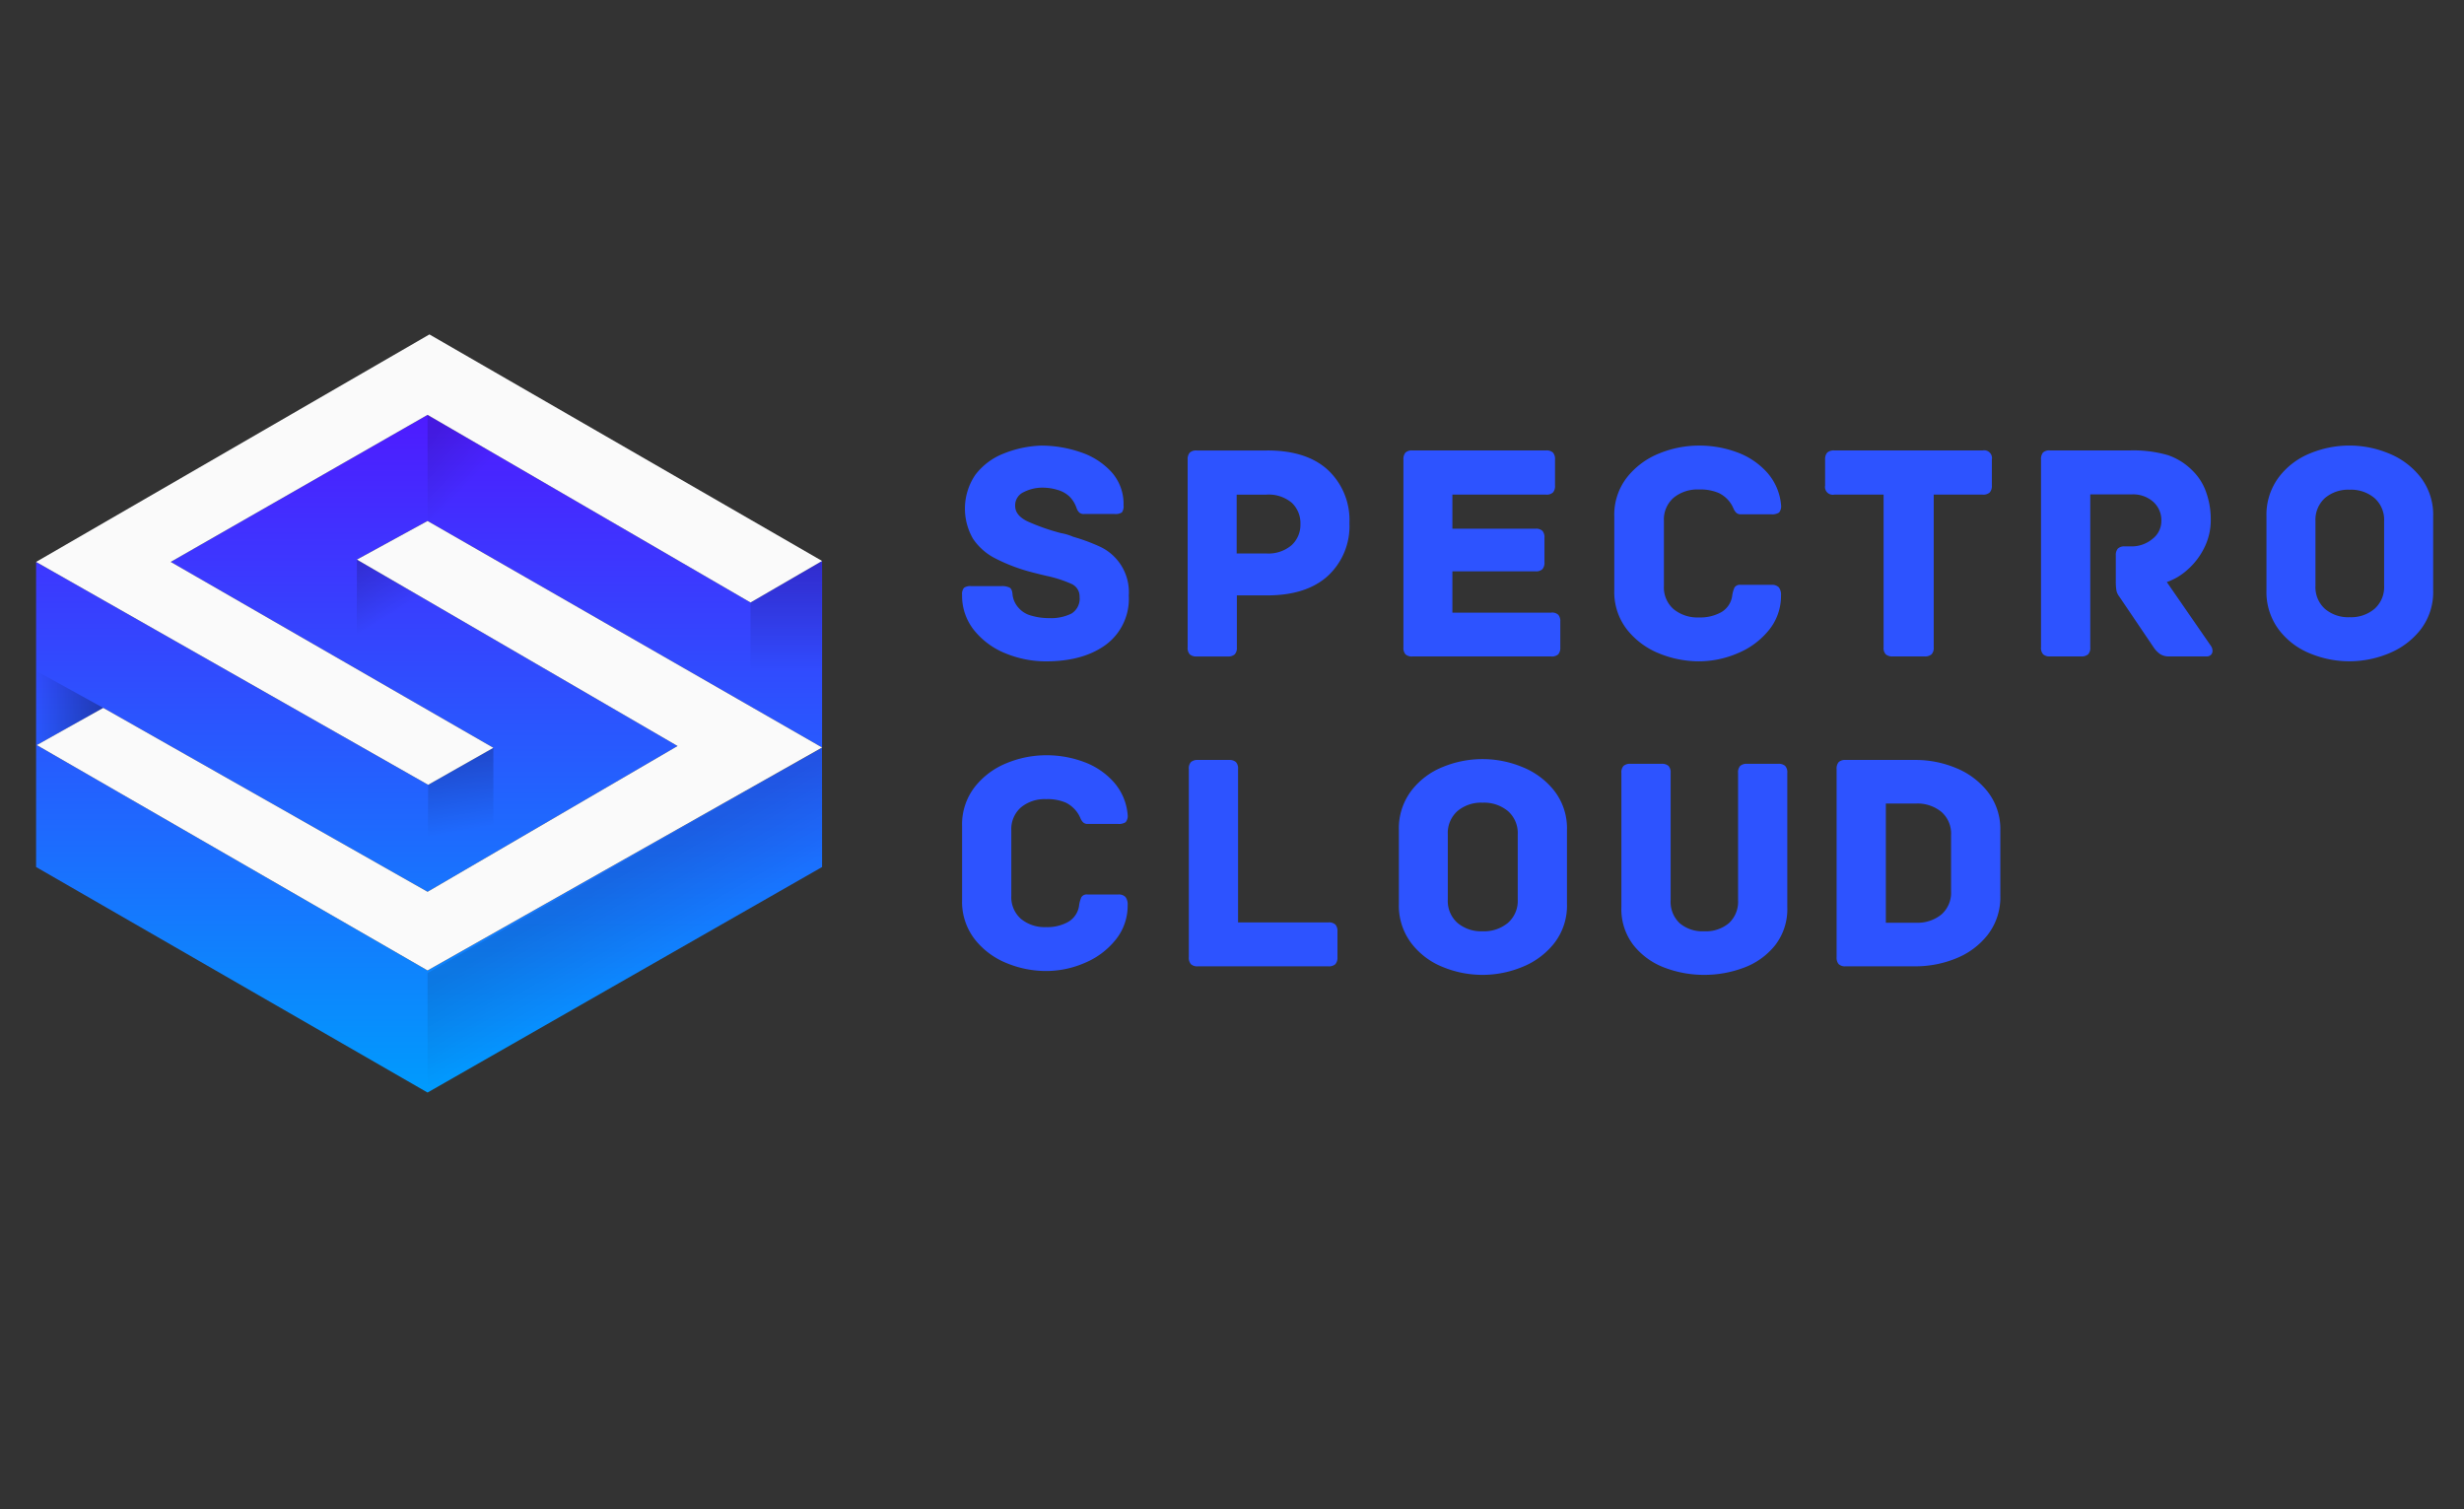
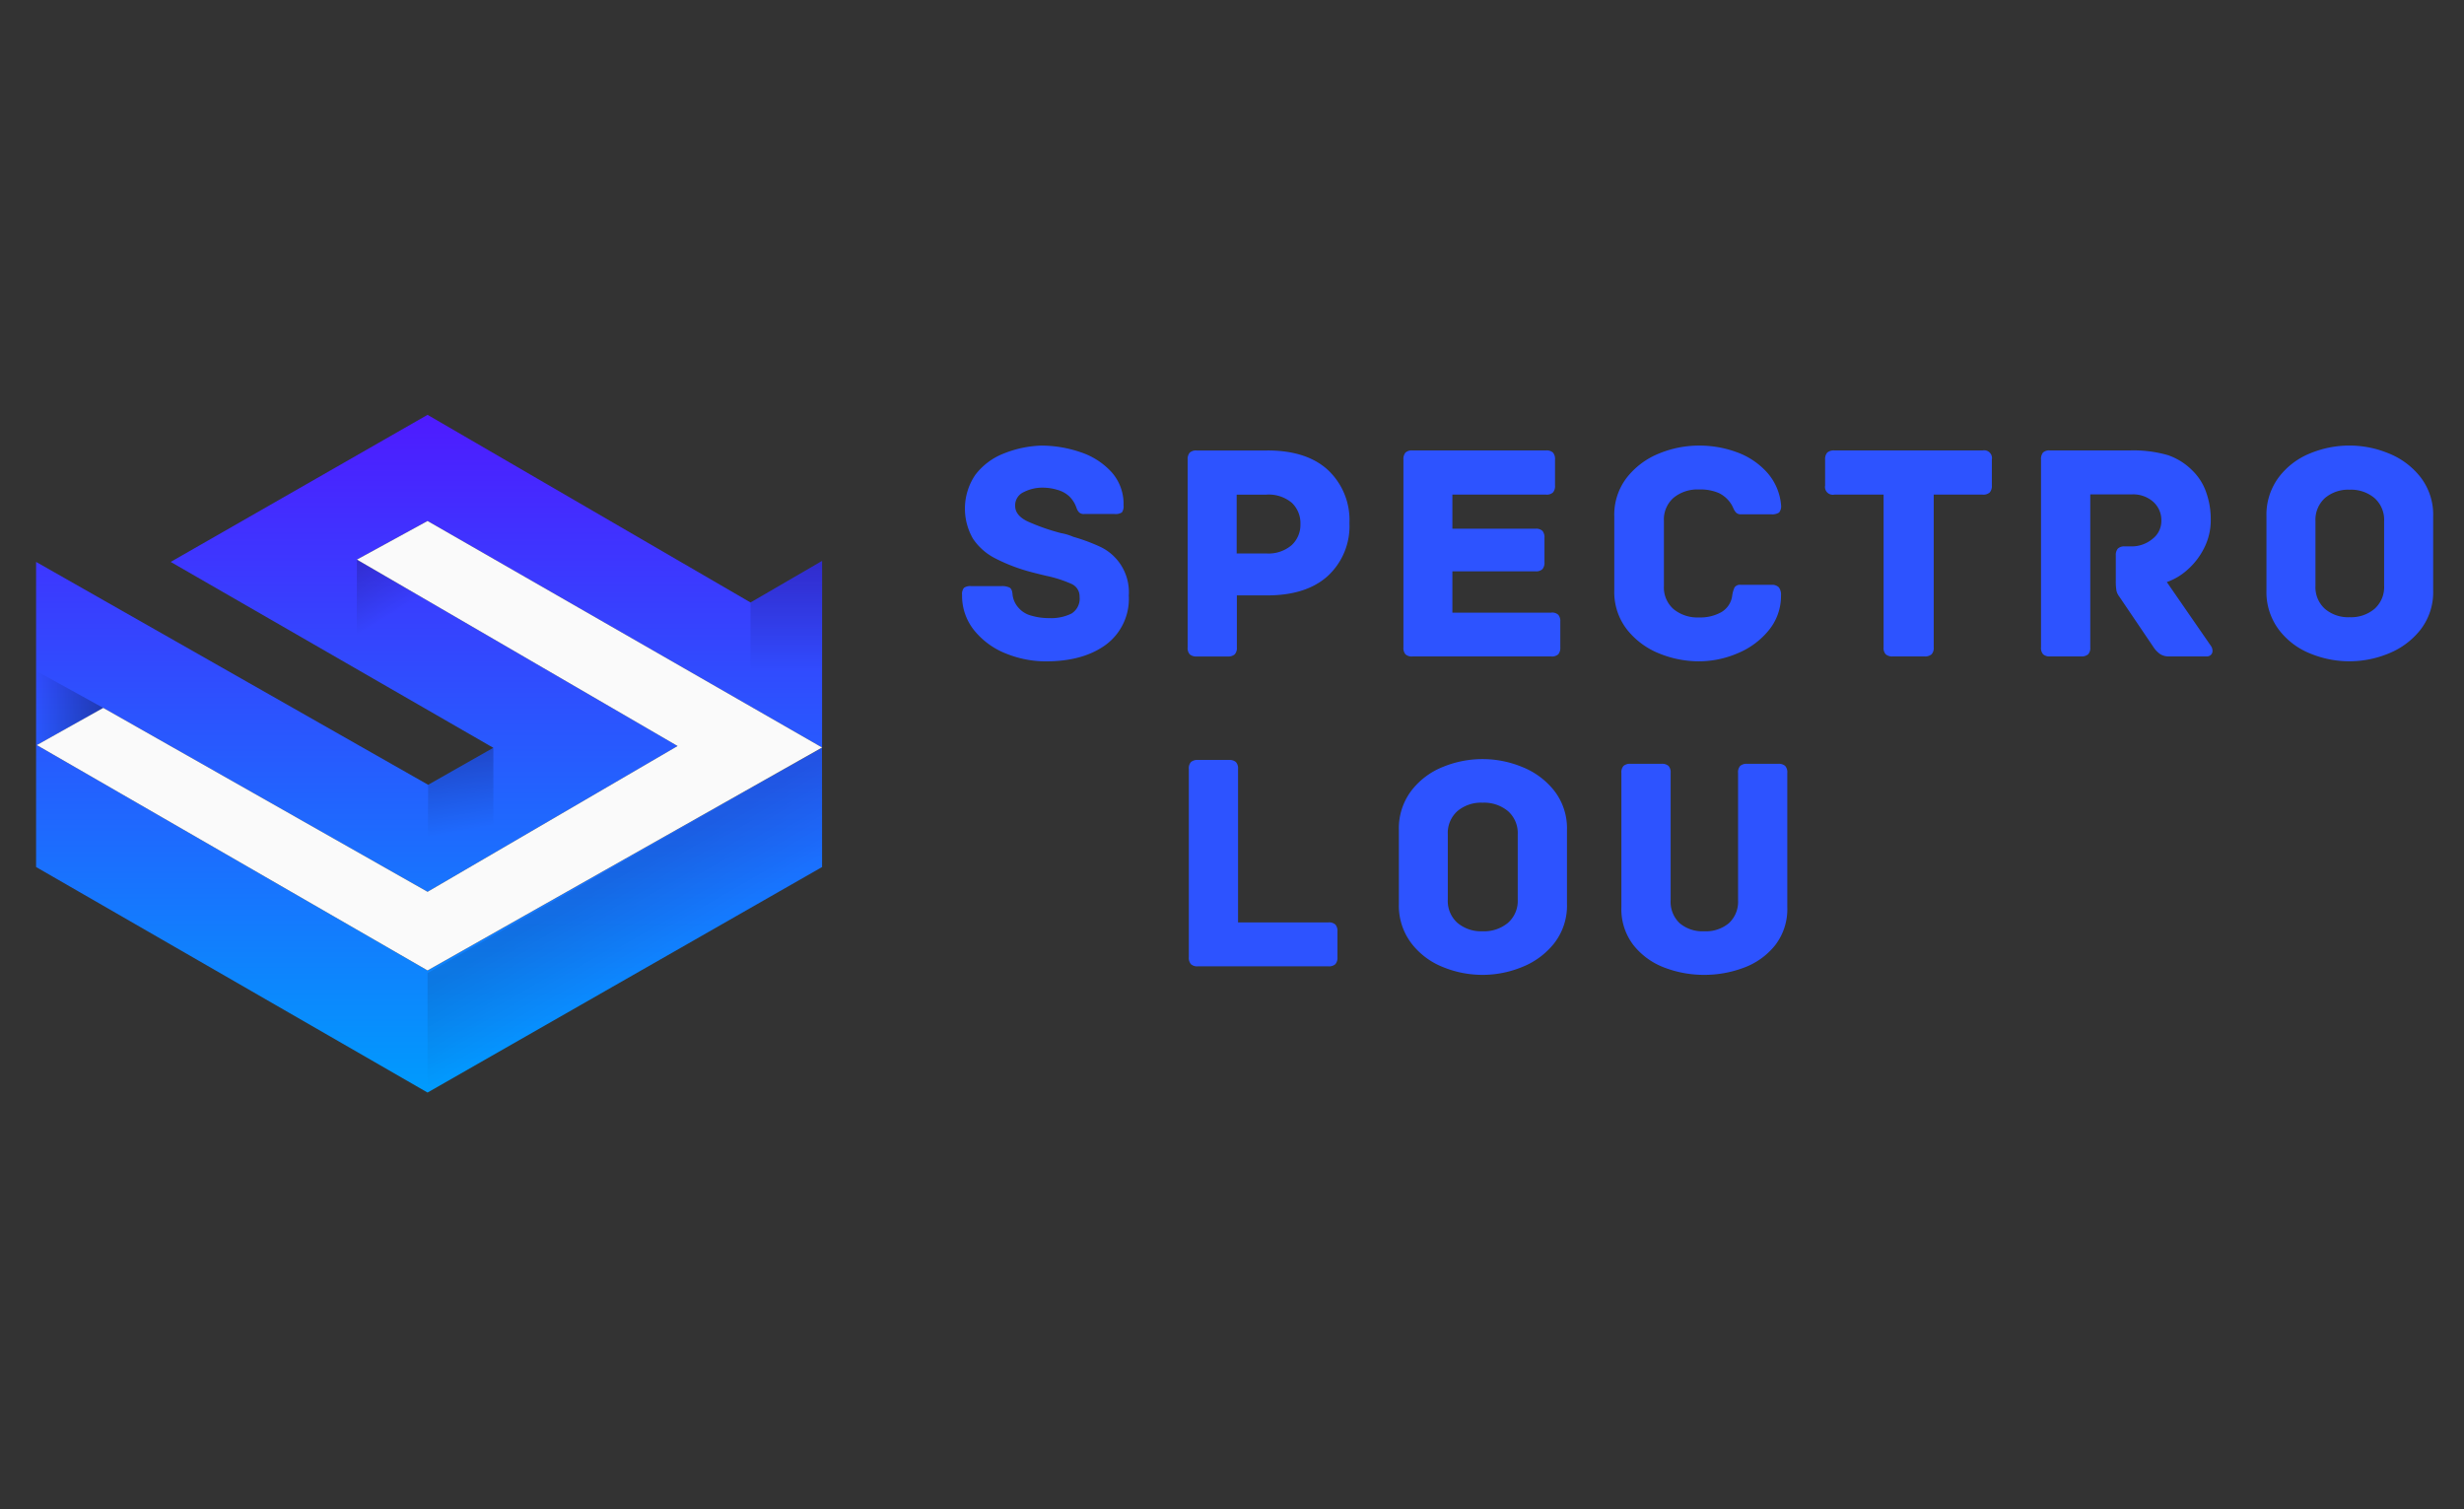
<svg xmlns="http://www.w3.org/2000/svg" id="Spectro_Logo" data-name="Spectro Logo" viewBox="0 0 400 245">
  <rect x="0" y="0" width="400" height="245" fill="#333333" stroke="none" />
  <defs>
    <style>.cls-1,.cls-9{fill-rule:evenodd;}.cls-1{fill:url(#linear-gradient);}.cls-2{fill:url(#linear-gradient-2);}.cls-3{opacity:0.2;}.cls-4{fill:url(#linear-gradient-3);}.cls-5{fill:url(#linear-gradient-4);}.cls-6{fill:url(#linear-gradient-5);}.cls-7{fill:url(#linear-gradient-6);}.cls-8{fill:url(#linear-gradient-7);}.cls-9{fill:#fafafa;}.cls-10{fill:#2d53ff;}</style>
    <linearGradient id="linear-gradient" x1="69.657" y1="178.658" x2="69.657" y2="68.645" gradientTransform="matrix(1, 0, 0, -1, 0, 246)" gradientUnits="userSpaceOnUse">
      <stop offset="0" stop-color="#4e1bff" />
      <stop offset="1" stop-color="#009bfd" />
    </linearGradient>
    <linearGradient id="linear-gradient-2" x1="76.567" y1="688.287" x2="72.93" y2="667.658" gradientTransform="translate(0 -545)" gradientUnits="userSpaceOnUse">
      <stop offset="0.4" stop-opacity="0" />
      <stop offset="1" stop-opacity="0.2" />
    </linearGradient>
    <linearGradient id="linear-gradient-3" x1="127.647" y1="666.013" x2="127.647" y2="636.06" gradientTransform="translate(0 -545)" gradientUnits="userSpaceOnUse">
      <stop offset="0.4" stop-opacity="0" />
      <stop offset="1" />
    </linearGradient>
    <linearGradient id="linear-gradient-4" x1="83.998" y1="624.905" x2="72.249" y2="613.501" gradientTransform="translate(0 -545)" gradientUnits="userSpaceOnUse">
      <stop offset="0.4" stop-opacity="0" />
      <stop offset="1" stop-opacity="0.6" />
    </linearGradient>
    <linearGradient id="linear-gradient-5" x1="105.162" y1="700.841" x2="98.23" y2="688.836" gradientTransform="translate(0 -545)" gradientUnits="userSpaceOnUse">
      <stop offset="0" stop-opacity="0" />
      <stop offset="1" stop-opacity="0.1" />
    </linearGradient>
    <linearGradient id="linear-gradient-6" x1="72.168" y1="639.739" x2="66.398" y2="630.025" gradientTransform="translate(0 -545)" gradientUnits="userSpaceOnUse">
      <stop offset="0" stop-opacity="0" />
      <stop offset="1" stop-opacity="0.2" />
    </linearGradient>
    <linearGradient id="linear-gradient-7" x1="5.86" y1="659.89" x2="16.762" y2="659.89" gradientTransform="translate(0 -545)" gradientUnits="userSpaceOnUse">
      <stop offset="0" stop-opacity="0" />
      <stop offset="1" stop-opacity="0.3" />
    </linearGradient>
  </defs>
  <title>spectro-cloud</title>
  <g id="Landscape_Black_Cloud" data-name="Landscape Black Cloud">
    <g id="Logo">
      <polygon class="cls-1" points="133.455 121.345 133.455 91.06 121.84 97.803 69.407 67.342 27.708 91.216 80.09 121.395 69.507 127.399 5.86 91.216 5.86 120.882 5.86 121.02 5.86 140.747 69.407 177.355 133.455 140.747 133.442 121.383 69.407 157.534 5.981 120.952 16.762 114.915 69.407 144.769 110 121.101 57.942 90.841 69.407 84.574 133.455 121.345" />
      <g id="Shadow">
        <polygon id="SVGID" class="cls-2" points="80.09 121.395 80.09 138.539 69.407 144.55 69.507 127.399 80.09 121.395" />
        <g class="cls-3">
          <polygon id="SVGID-2" class="cls-4" points="133.455 91.06 133.304 121.013 121.84 114.497 121.84 97.803 133.455 91.06" />
        </g>
        <g class="cls-3">
-           <polygon id="SVGID-3" class="cls-5" points="69.407 84.574 121.84 114.665 121.84 97.803 69.407 67.342 69.407 84.574" />
-         </g>
+           </g>
        <polygon id="SVGID-4" class="cls-6" points="133.455 140.747 69.407 177.355 69.407 157.972 133.442 121.382 133.455 140.747" />
        <polygon id="SVGID-5" class="cls-7" points="110 120.882 94.67 130.095 57.899 108.26 57.942 90.841 110 120.882" />
        <polygon id="SVGID-6" class="cls-8" points="5.86 120.882 16.762 114.915 5.86 108.898 5.86 120.882" />
      </g>
      <g id="CC">
-         <polygon class="cls-9" points="5.86 91.216 69.711 54.288 133.455 91.06 121.84 97.803 69.407 67.343 27.708 91.216 80.09 121.395 69.507 127.399 5.86 91.216" />
        <polygon class="cls-9" points="5.979 120.951 16.762 114.915 69.407 144.769 110 121.101 57.942 90.841 69.407 84.574 133.455 121.345 69.407 157.534 5.979 120.951" />
      </g>
    </g>
    <g id="spectro">
      <path id="SVGID-7" class="cls-10" d="M387.033,84.594a4.716,4.716,0,0,0-1.551-3.734,5.911,5.911,0,0,0-4.047-1.364,5.813,5.813,0,0,0-4.022,1.364,4.76,4.76,0,0,0-1.526,3.734V95.096a4.739,4.739,0,0,0,1.526,3.734,5.813,5.813,0,0,0,4.022,1.363,5.911,5.911,0,0,0,4.047-1.363,4.716,4.716,0,0,0,1.551-3.734Zm7.962,11.252a9.944,9.944,0,0,1-2.045,6.361,12.483,12.483,0,0,1-5.179,3.872,16.658,16.658,0,0,1-12.697.025,11.956,11.956,0,0,1-5.123-3.872A10.165,10.165,0,0,1,367.931,95.84V83.837a10.178,10.178,0,0,1,2.02-6.392,12.006,12.006,0,0,1,5.123-3.872,16.658,16.658,0,0,1,12.697.025,12.418,12.418,0,0,1,5.179,3.872,9.968,9.968,0,0,1,2.045,6.361ZM358.968,104.928a1.413,1.413,0,0,1,.206.713.905.905,0,0,1-.256.663.981.981,0,0,1-.719.256h-6.054a2.651,2.651,0,0,1-1.439-.357A4.131,4.131,0,0,1,349.58,105.034l-5.542-8.194a2.334,2.334,0,0,1-.463-.994,9.203,9.203,0,0,1-.1-1.601V90.173a1.618,1.618,0,0,1,.332-1.12,1.543,1.543,0,0,1,1.157-.357h1.026a5.25,5.25,0,0,0,3.415-1.195,3.642,3.642,0,0,0,1.464-2.927,3.998,3.998,0,0,0-1.332-3.127,4.895,4.895,0,0,0-3.384-1.195h-6.824v24.831a1.51,1.51,0,0,1-.357,1.145,1.625,1.625,0,0,1-1.126.331h-5.079a1.538,1.538,0,0,1-1.076-.331,1.51,1.51,0,0,1-.356-1.145V74.599a1.686,1.686,0,0,1,.306-1.12,1.444,1.444,0,0,1,1.126-.357H345.696a20.118,20.118,0,0,1,6.236.763,10.289,10.289,0,0,1,3.978,2.496,9.019,9.019,0,0,1,2.208,3.459A12.988,12.988,0,0,1,358.887,84.369a9.959,9.959,0,0,1-1.076,4.603,11.54,11.54,0,0,1-2.721,3.534,9.791,9.791,0,0,1-3.334,1.983ZM321.847,73.123a1.268,1.268,0,0,1,1.507,1.476V78.815a1.587,1.587,0,0,1-.338,1.12,1.566,1.566,0,0,1-1.17.357h-7.931v24.793a1.486,1.486,0,0,1-.363,1.145,1.661,1.661,0,0,1-1.138.331h-5.135a1.65,1.65,0,0,1-1.138-.331,1.486,1.486,0,0,1-.363-1.145V80.291H297.792a1.269,1.269,0,0,1-1.507-1.476V74.599a1.587,1.587,0,0,1,.338-1.12,1.566,1.566,0,0,1,1.17-.357ZM289.123,96.666a8.748,8.748,0,0,1-1.945,5.598,12.747,12.747,0,0,1-5.047,3.765,16.008,16.008,0,0,1-6.33,1.326,17.126,17.126,0,0,1-6.436-1.27,12.625,12.625,0,0,1-5.229-3.872,9.88,9.88,0,0,1-2.077-6.361V83.837a9.856,9.856,0,0,1,2.077-6.361,12.625,12.625,0,0,1,5.229-3.872,17.005,17.005,0,0,1,6.436-1.27,17.506,17.506,0,0,1,6.205,1.095,12.143,12.143,0,0,1,4.872,3.284,9.094,9.094,0,0,1,2.258,5.298,1.573,1.573,0,0,1-.332,1.195,2.027,2.027,0,0,1-1.257.281h-4.922a1.047,1.047,0,0,1-.769-.256,2.108,2.108,0,0,1-.438-.663,6.488,6.488,0,0,0-.332-.663A4.949,4.949,0,0,0,279.059,80.047a7.56,7.56,0,0,0-3.252-.588,6.099,6.099,0,0,0-4.128,1.351,4.672,4.672,0,0,0-1.564,3.74V95.139a4.672,4.672,0,0,0,1.564,3.74,6.099,6.099,0,0,0,4.128,1.351,6.97,6.97,0,0,0,3.64-.863,3.631,3.631,0,0,0,1.745-2.596,4.834,4.834,0,0,1,.382-1.401,1.035,1.035,0,0,1,1.001-.432h5.022a1.503,1.503,0,0,1,1.176.407A1.973,1.973,0,0,1,289.123,96.666Zm-37.284,2.777a1.488,1.488,0,0,1,1.132.357,1.607,1.607,0,0,1,.325,1.12v4.166a1.618,1.618,0,0,1-.325,1.12,1.487,1.487,0,0,1-1.132.357H229.285a1.487,1.487,0,0,1-1.132-.357,1.607,1.607,0,0,1-.325-1.12V74.599a1.618,1.618,0,0,1,.325-1.12,1.487,1.487,0,0,1,1.132-.357H250.982a1.487,1.487,0,0,1,1.132.357,1.607,1.607,0,0,1,.325,1.12V78.815a1.618,1.618,0,0,1-.325,1.12,1.488,1.488,0,0,1-1.132.357H235.777v5.535h13.491a1.487,1.487,0,0,1,1.132.357,1.607,1.607,0,0,1,.325,1.12v3.965a1.618,1.618,0,0,1-.325,1.12,1.487,1.487,0,0,1-1.132.357H235.777v6.705h16.062Zm-46.303-9.601a5.793,5.793,0,0,0,4.153-1.351,4.498,4.498,0,0,0,1.42-3.396,4.557,4.557,0,0,0-1.395-3.471,5.828,5.828,0,0,0-4.178-1.326h-4.779v9.545Zm.194-16.719q6.417,0,9.876,3.202a11.128,11.128,0,0,1,3.459,8.588,11.012,11.012,0,0,1-3.49,8.563q-3.49,3.18-9.901,3.177h-4.885v8.438a1.51,1.51,0,0,1-.357,1.145,1.618,1.618,0,0,1-1.12.331h-5.035a1.618,1.618,0,0,1-1.12-.331,1.51,1.51,0,0,1-.357-1.145V74.606a1.618,1.618,0,0,1,.332-1.12,1.51,1.51,0,0,1,1.145-.357h11.452ZM174.244,87.146a29.61,29.61,0,0,1,4.503,1.683,8.144,8.144,0,0,1,4.497,7.843,9.287,9.287,0,0,1-3.69,7.968q-3.697,2.721-9.763,2.721a17.231,17.231,0,0,1-6.423-1.245,12.553,12.553,0,0,1-5.16-3.715,8.904,8.904,0,0,1-2.026-5.829,1.558,1.558,0,0,1,.306-1.145,1.748,1.748,0,0,1,1.163-.281h4.91a2.699,2.699,0,0,1,1.363.256c.269.169.419.563.457,1.17a3.804,3.804,0,0,0,.963,2.089,4.081,4.081,0,0,0,2.052,1.27,10.057,10.057,0,0,0,2.908.407,7.458,7.458,0,0,0,3.64-.738,2.848,2.848,0,0,0,1.313-2.721,2.197,2.197,0,0,0-1.313-2.089,19.968,19.968,0,0,0-4.147-1.326q-2.533-.61-3.34-.863a28.327,28.327,0,0,1-5.135-2.089,9.551,9.551,0,0,1-3.365-3.052,9.761,9.761,0,0,1,.382-10.389,10.622,10.622,0,0,1,4.503-3.409,17.933,17.933,0,0,1,6.098-1.326,19.631,19.631,0,0,1,6.474,1.07,11.83,11.83,0,0,1,5.035,3.234,7.725,7.725,0,0,1,1.945,5.373,1.685,1.685,0,0,1-.275,1.17,1.881,1.881,0,0,1-1.188.256h-4.96a1.036,1.036,0,0,1-.807-.281,1.948,1.948,0,0,1-.382-.638c-.081-.238-.144-.388-.175-.457a4.611,4.611,0,0,0-1.063-1.526,4.681,4.681,0,0,0-1.895-1.02,8.338,8.338,0,0,0-2.402-.357,6.642,6.642,0,0,0-3.034.713,2.35,2.35,0,0,0-1.414,2.239q0,1.576,2.052,2.546a34.414,34.414,0,0,0,5.385,1.883A8.795,8.795,0,0,1,174.244,87.146Z" />
    </g>
-     <path class="cls-10" d="M181.127,152.536a12.617,12.617,0,0,1-5.014,3.767,15.791,15.791,0,0,1-6.288,1.324,16.839,16.839,0,0,1-6.389-1.273,12.537,12.537,0,0,1-5.192-3.869,9.911,9.911,0,0,1-2.062-6.364V134.106a9.911,9.911,0,0,1,2.062-6.364,12.544,12.544,0,0,1,5.192-3.869,16.839,16.839,0,0,1,6.389-1.272,17.314,17.314,0,0,1,6.16,1.095,11.988,11.988,0,0,1,4.837,3.284,9.128,9.128,0,0,1,2.24,5.294,1.572,1.572,0,0,1-.331,1.196,2.004,2.004,0,0,1-1.247.28h-4.888a1.035,1.035,0,0,1-.764-.254,2.117,2.117,0,0,1-.433-.662,6.056,6.056,0,0,0-.331-.662,5.006,5.006,0,0,0-2.01-1.858,7.448,7.448,0,0,0-3.233-.585,6.03,6.03,0,0,0-4.099,1.349,4.694,4.694,0,0,0-1.552,3.742v10.589a4.693,4.693,0,0,0,1.552,3.742,6.026,6.026,0,0,0,4.099,1.349,6.865,6.865,0,0,0,3.615-.865,3.623,3.623,0,0,0,1.731-2.597,4.789,4.789,0,0,1,.382-1.4,1.019,1.019,0,0,1,.993-.433h4.989a1.488,1.488,0,0,1,1.171.407,1.997,1.997,0,0,1,.356,1.324A8.772,8.772,0,0,1,181.127,152.536Z" />
    <path class="cls-10" d="M216.789,150.092a1.611,1.611,0,0,1,.331,1.12v4.175a1.608,1.608,0,0,1-.331,1.12,1.517,1.517,0,0,1-1.146.357H194.465a1.513,1.513,0,0,1-1.145-.357,1.6,1.6,0,0,1-.331-1.12v-30.546a1.518,1.518,0,0,1,.356-1.145,1.607,1.607,0,0,1,1.12-.331H199.505a1.606,1.606,0,0,1,1.12.331,1.521,1.521,0,0,1,.357,1.145v24.895h14.662A1.522,1.522,0,0,1,216.789,150.092Z" />
    <path class="cls-10" d="M252.316,153.11a12.515,12.515,0,0,1-5.219,3.869,16.893,16.893,0,0,1-12.804.026,12.072,12.072,0,0,1-5.167-3.869,10.098,10.098,0,0,1-2.037-6.389V134.732a10.102,10.102,0,0,1,2.037-6.389,12.086,12.086,0,0,1,5.167-3.869,16.896,16.896,0,0,1,12.804.025,12.522,12.522,0,0,1,5.219,3.869,9.915,9.915,0,0,1,2.062,6.364v12.015A9.915,9.915,0,0,1,252.316,153.11Zm-7.51-21.433a6.053,6.053,0,0,0-4.123-1.374,5.953,5.953,0,0,0-4.099,1.374,4.773,4.773,0,0,0-1.553,3.768v10.589a4.771,4.771,0,0,0,1.553,3.767,5.954,5.954,0,0,0,4.099,1.375,6.054,6.054,0,0,0,4.123-1.375,4.736,4.736,0,0,0,1.579-3.767V135.445A4.738,4.738,0,0,0,244.807,131.677Z" />
    <path class="cls-10" d="M289.788,124.321a1.521,1.521,0,0,1,.357,1.145v21.79a9.552,9.552,0,0,1-2.011,6.236,11.686,11.686,0,0,1-5.091,3.615,18.191,18.191,0,0,1-6.389,1.145,17.972,17.972,0,0,1-6.364-1.145,11.701,11.701,0,0,1-5.066-3.615,9.552,9.552,0,0,1-2.011-6.236V125.466a1.518,1.518,0,0,1,.357-1.145,1.606,1.606,0,0,1,1.12-.331h5.04a1.607,1.607,0,0,1,1.12.331,1.521,1.521,0,0,1,.357,1.145v20.669a4.775,4.775,0,0,0,1.45,3.716,5.706,5.706,0,0,0,3.997,1.324,5.803,5.803,0,0,0,4.022-1.324,4.733,4.733,0,0,0,1.477-3.716V125.466a1.515,1.515,0,0,1,.357-1.145,1.604,1.604,0,0,1,1.119-.331h5.04A1.606,1.606,0,0,1,289.788,124.321Z" />
-     <path class="cls-10" d="M317.446,124.637a12.52,12.52,0,0,1,5.218,3.869,9.833,9.833,0,0,1,2.062,6.313v10.589a9.91,9.91,0,0,1-2.062,6.364,12.318,12.318,0,0,1-5.218,3.844,17.317,17.317,0,0,1-6.415,1.247H299.627a1.513,1.513,0,0,1-1.145-.357,1.6,1.6,0,0,1-.331-1.12v-30.546a1.603,1.603,0,0,1,.331-1.12,1.518,1.518,0,0,1,1.145-.356h11.404A17.035,17.035,0,0,1,317.446,124.637Zm-2.291,7.153a6.131,6.131,0,0,0-4.124-1.349h-4.887v19.346h4.887a6.104,6.104,0,0,0,4.149-1.349,4.693,4.693,0,0,0,1.553-3.742V135.532a4.663,4.663,0,0,0-1.578-3.742Z" />
  </g>
</svg>